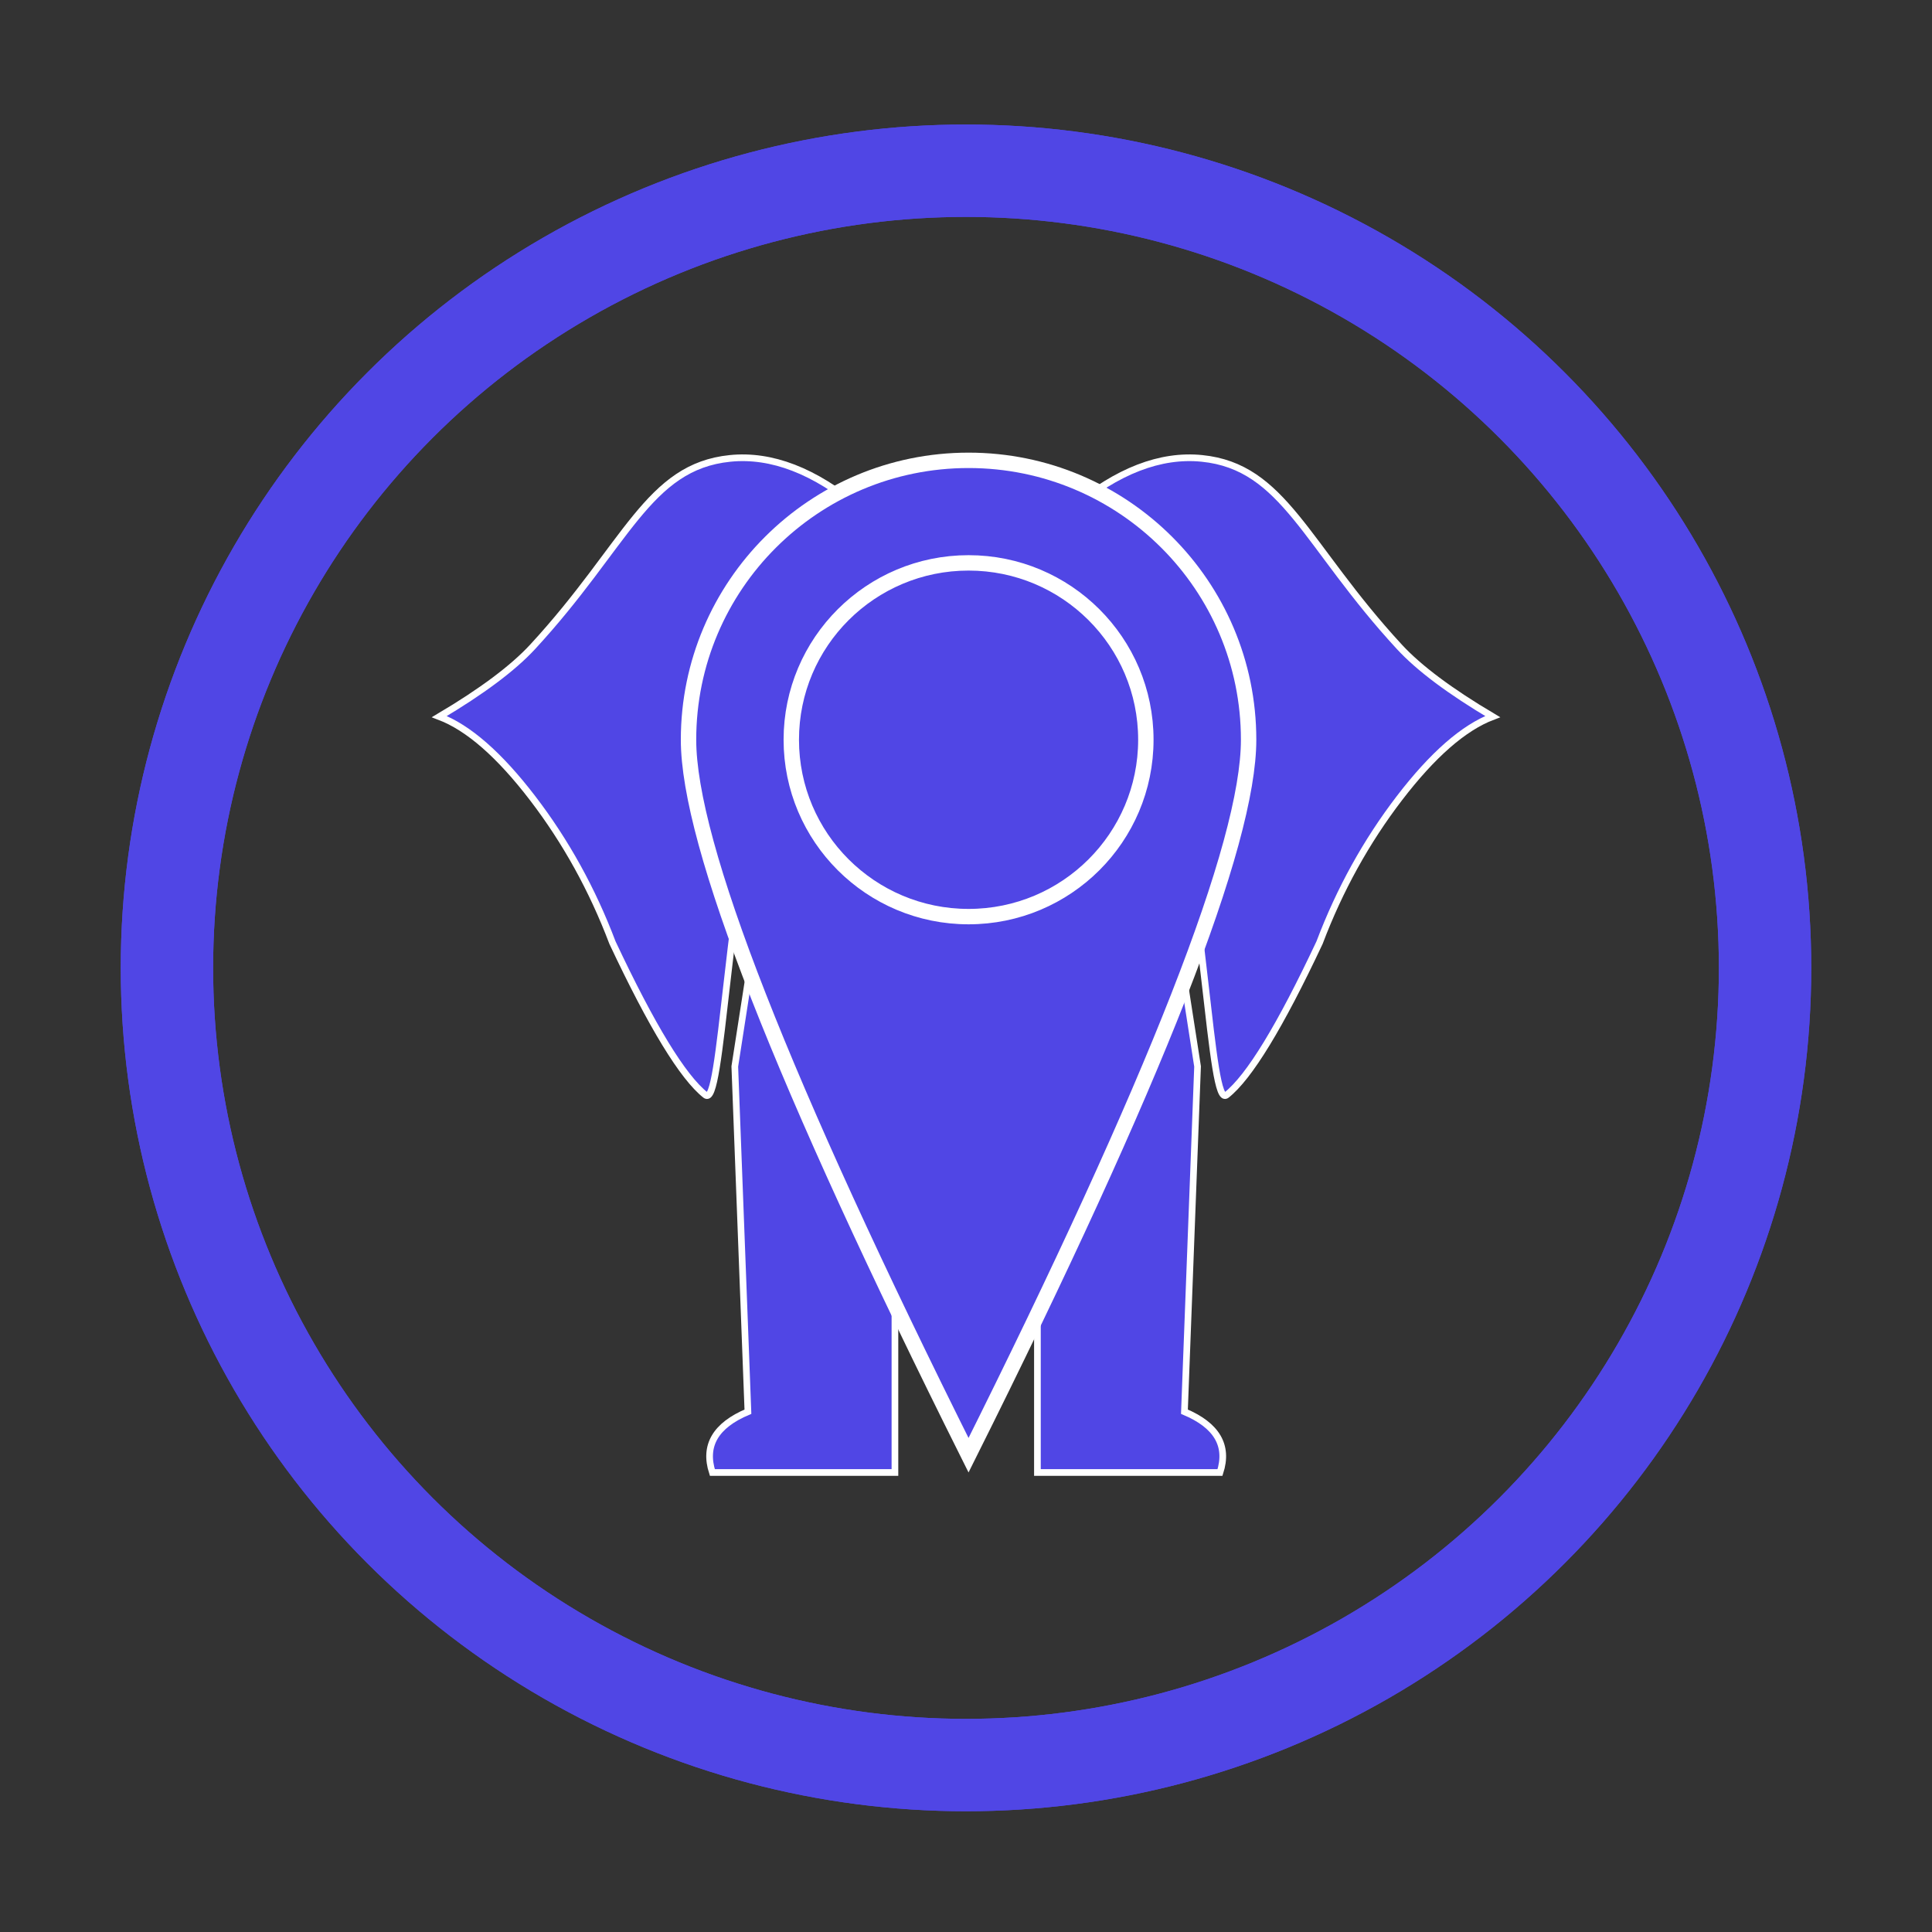
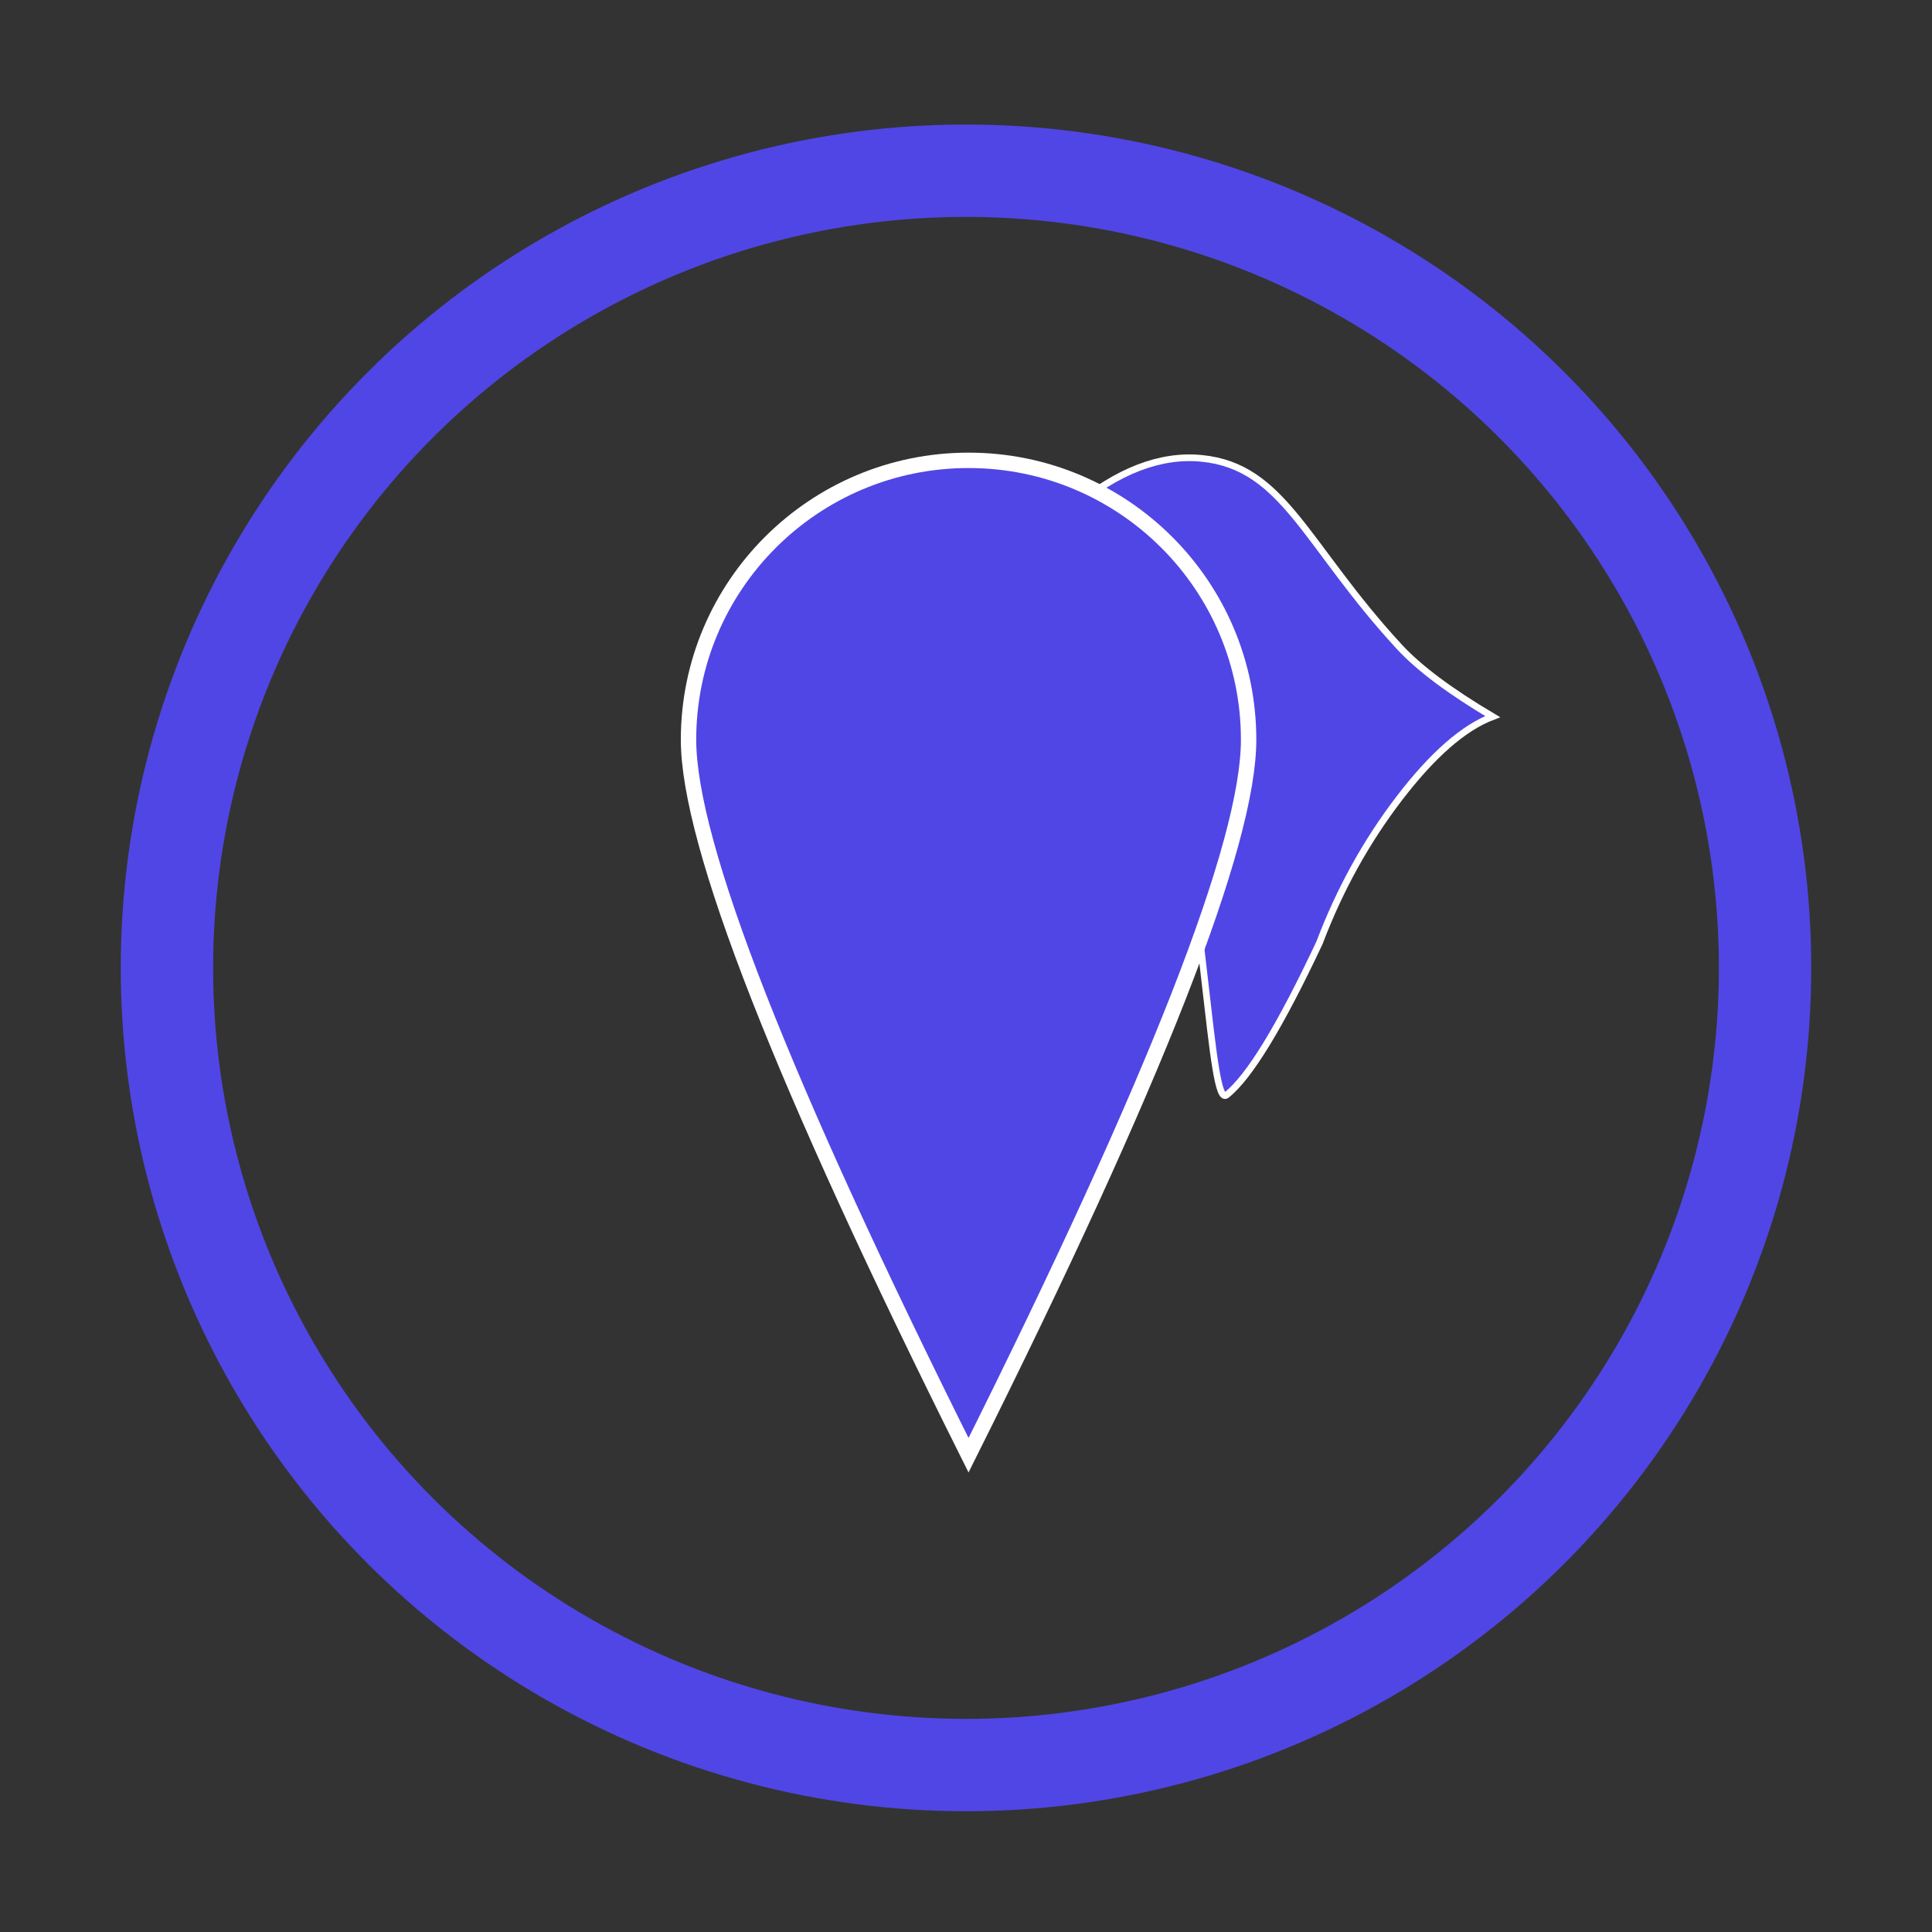
<svg xmlns="http://www.w3.org/2000/svg" width="512px" height="512px" viewBox="0 0 512 512" version="1.1">
  <rect x="0" y="0" width="512" height="512" fill="#333333" stroke="none" />
  <title>safari-pinned-tab@1x</title>
  <g id="safari-pinned-tab" stroke="none" stroke-width="1" fill="none" fill-rule="evenodd">
    <g id="Tracker-Brand" transform="translate(32, 33)">
      <g id="Elephant-Brand">
        <ellipse id="Oval" stroke="#5046E5" stroke-width="24.48" cx="224" cy="223.5" rx="211.76" ry="211.26" />
-         <ellipse id="Oval" stroke="#5046E5" stroke-width="24.48" cx="224" cy="223.5" rx="211.76" ry="211.26" />
        <g id="elephant" transform="translate(84.426, 88.313)" fill="#5046E5" stroke="#FFFFFF" stroke-width="1.768">
          <path d="M279.149,13.413 C267.279,3.48 255.851,-0.936 244.864,0.165 C223.05,2.35 217.448,23.109 192.505,50.126 C187.309,55.753 179.072,61.911 167.794,68.597 C175.474,71.517 183.711,78.717 192.505,90.197 C201.299,101.676 208.356,114.442 213.676,128.493 C224.103,150.675 232.319,164.139 238.324,168.885 C242.786,172.411 243.471,118.897 256.327,59.969 C259.292,46.378 266.899,30.86 279.149,13.413 Z" id="Path" transform="translate(223.472, 84.525) scale(-1, 1) translate(-223.472, -84.525) " />
-           <path d="M111.355,13.413 C99.485,3.48 88.057,-0.936 77.07,0.165 C55.255,2.35 49.654,23.109 24.711,50.126 C19.515,55.753 11.278,61.911 0,68.597 C7.68,71.517 15.917,78.717 24.711,90.197 C33.504,101.676 40.561,114.442 45.881,128.493 C56.309,150.675 64.525,164.139 70.53,168.885 C74.992,172.411 75.677,118.897 88.533,59.969 C91.498,46.378 99.105,30.86 111.355,13.413 Z" id="Path" />
-           <path d="M85.808,113.062 L78.303,161.313 L81.78,252.803 C73.191,256.423 70.05,261.793 72.357,268.915 C72.357,268.915 88.485,268.915 120.741,268.915 L120.741,220.349 L120.741,140.667 L85.808,113.062 Z" id="Path-2" />
-           <path d="M172.686,113.062 L165.18,161.313 L168.658,252.803 C160.069,256.423 156.928,261.793 159.235,268.915 C159.235,268.915 175.363,268.915 207.619,268.915 L207.619,220.349 L207.619,140.667 L172.686,113.062 Z" id="Path-2" transform="translate(183.06, 190.989) scale(-1, 1) translate(-183.06, -190.989) " />
        </g>
      </g>
      <path d="M224.681,88.994 C245.175,88.994 263.73,97.283 277.161,110.683 C290.59,124.082 298.896,142.593 298.896,163.04 C298.896,190.593 274.066,253.795 224.672,352.651 C175.293,253.787 150.466,190.591 150.466,163.04 C150.466,142.593 158.772,124.082 172.201,110.683 C185.632,97.283 204.186,88.994 224.681,88.994 Z" id="Oval" stroke="#FFFFFF" stroke-width="4.08" fill="#5046E5" />
-       <ellipse id="Oval" stroke="#FFFFFF" stroke-width="4.08" fill="#5046E5" cx="224.681" cy="163.04" rx="46.981" ry="46.872" />
    </g>
  </g>
</svg>